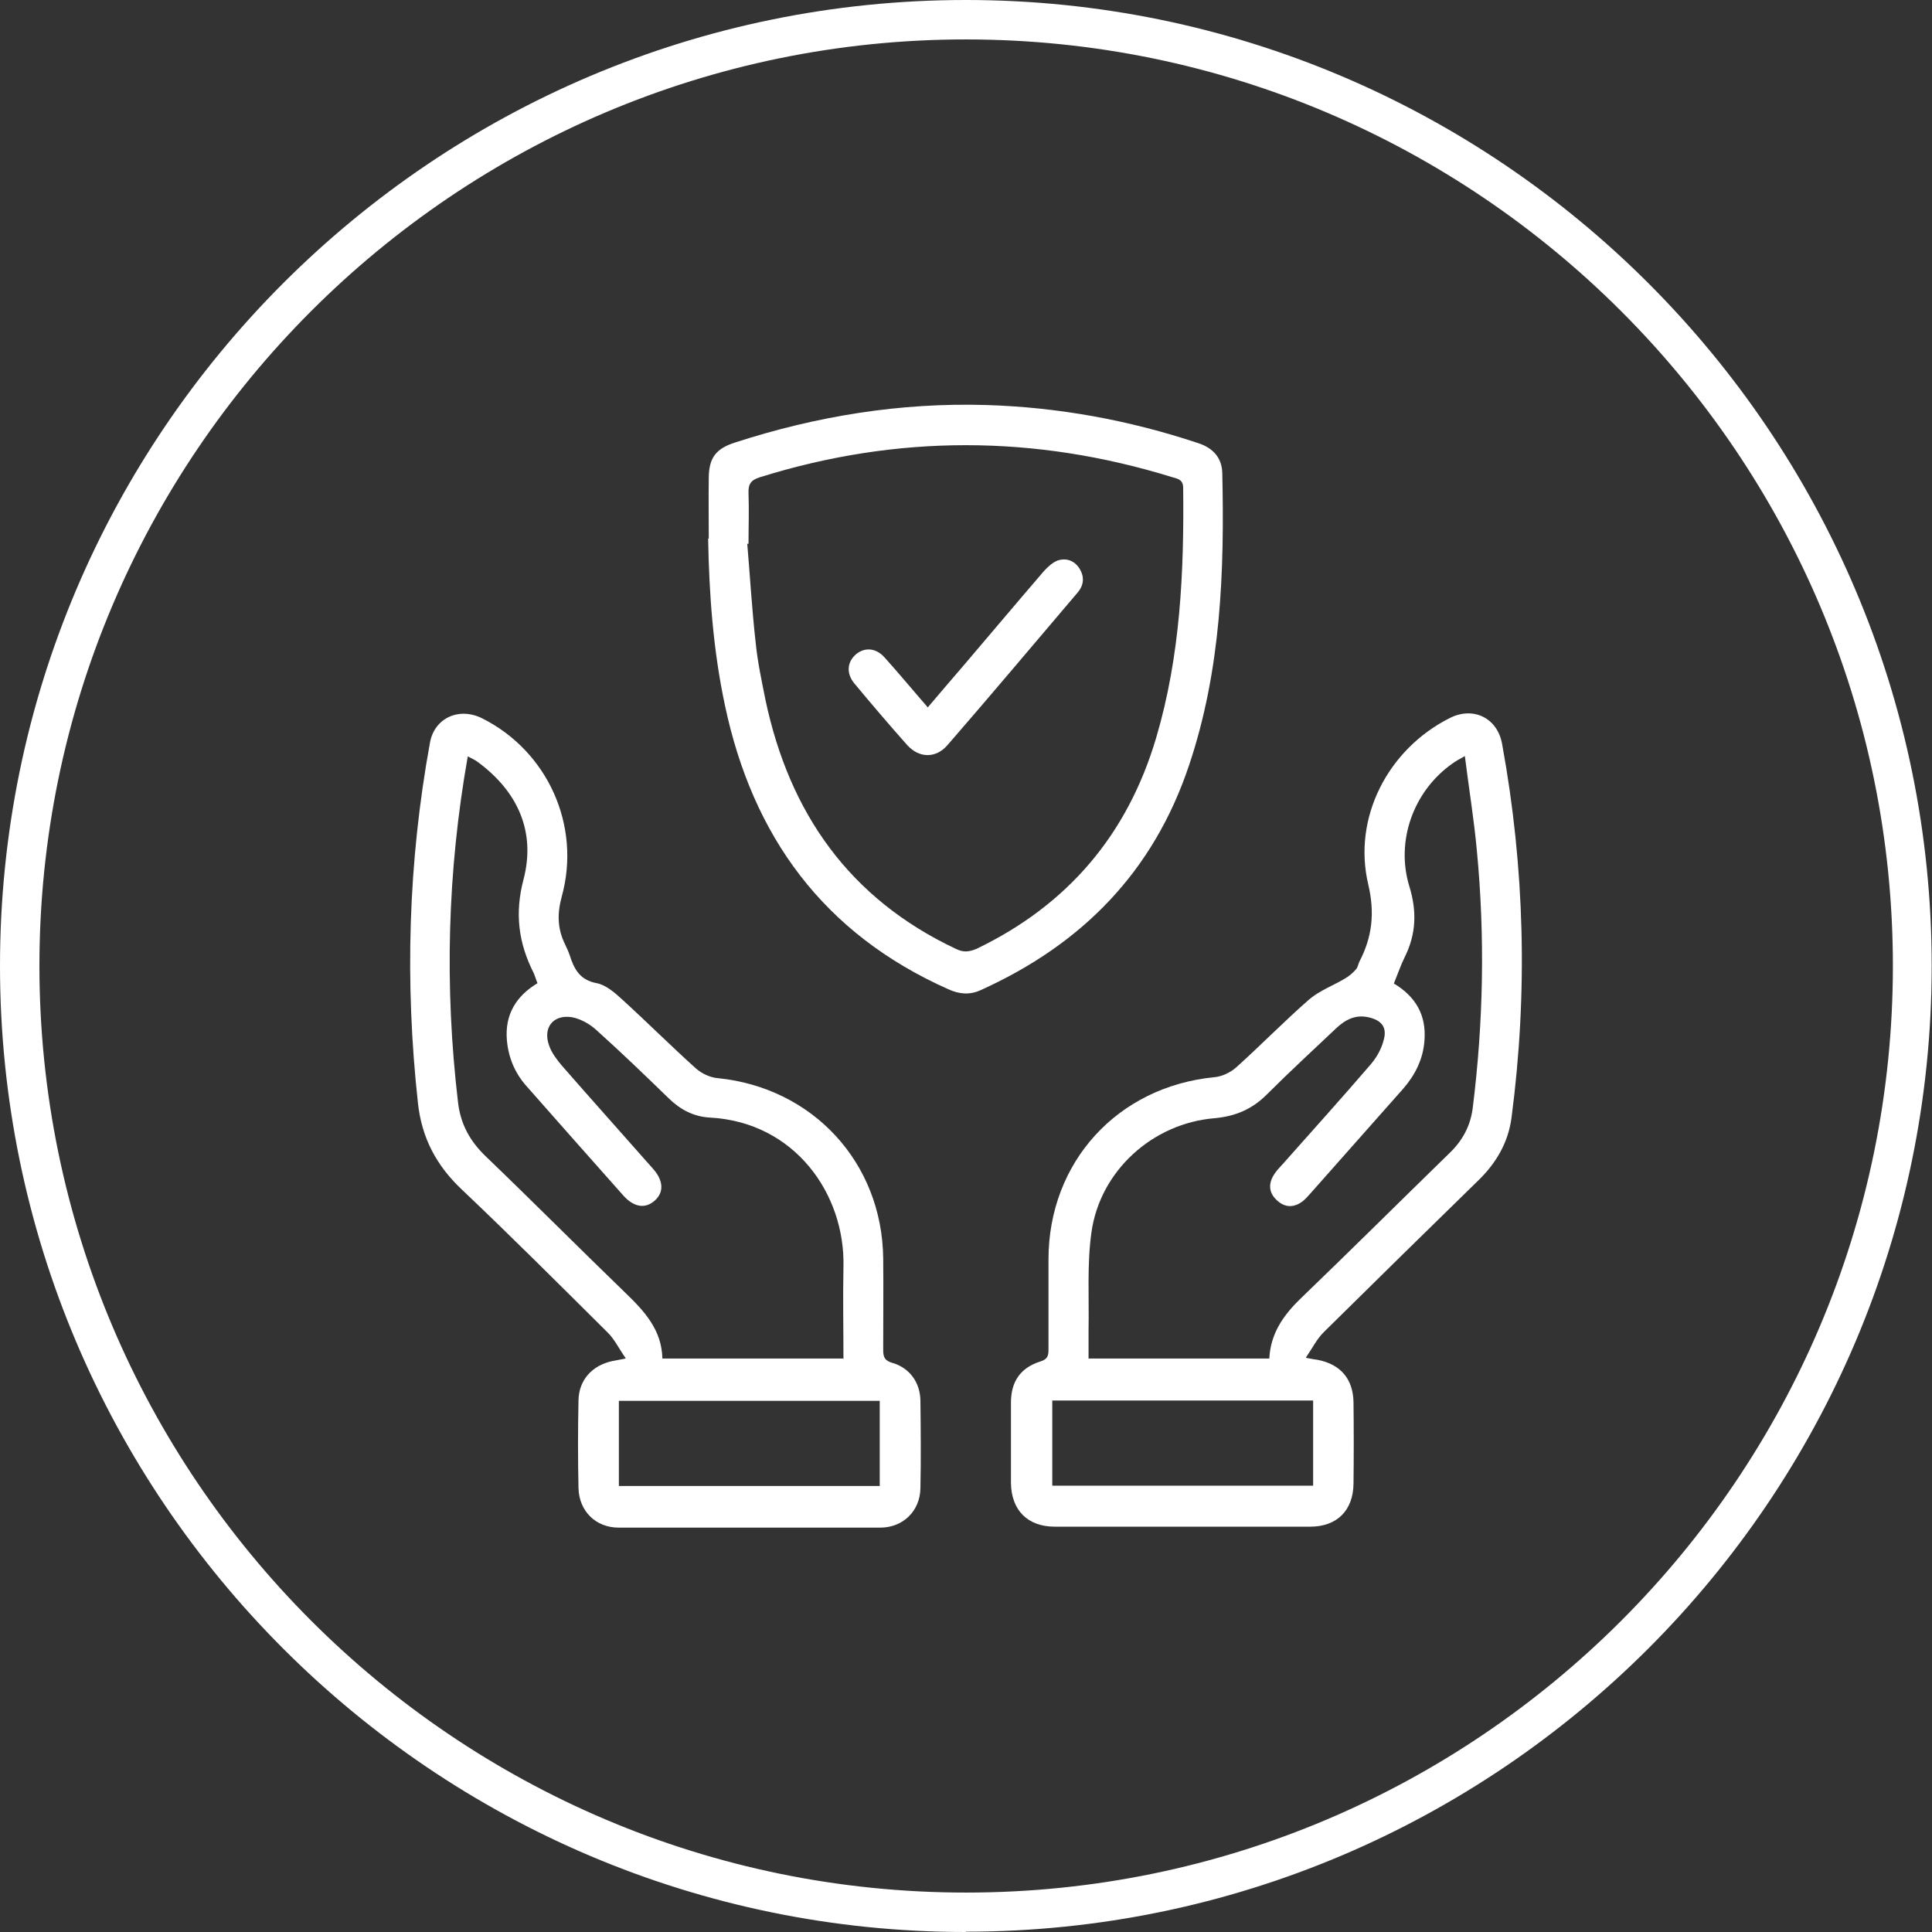
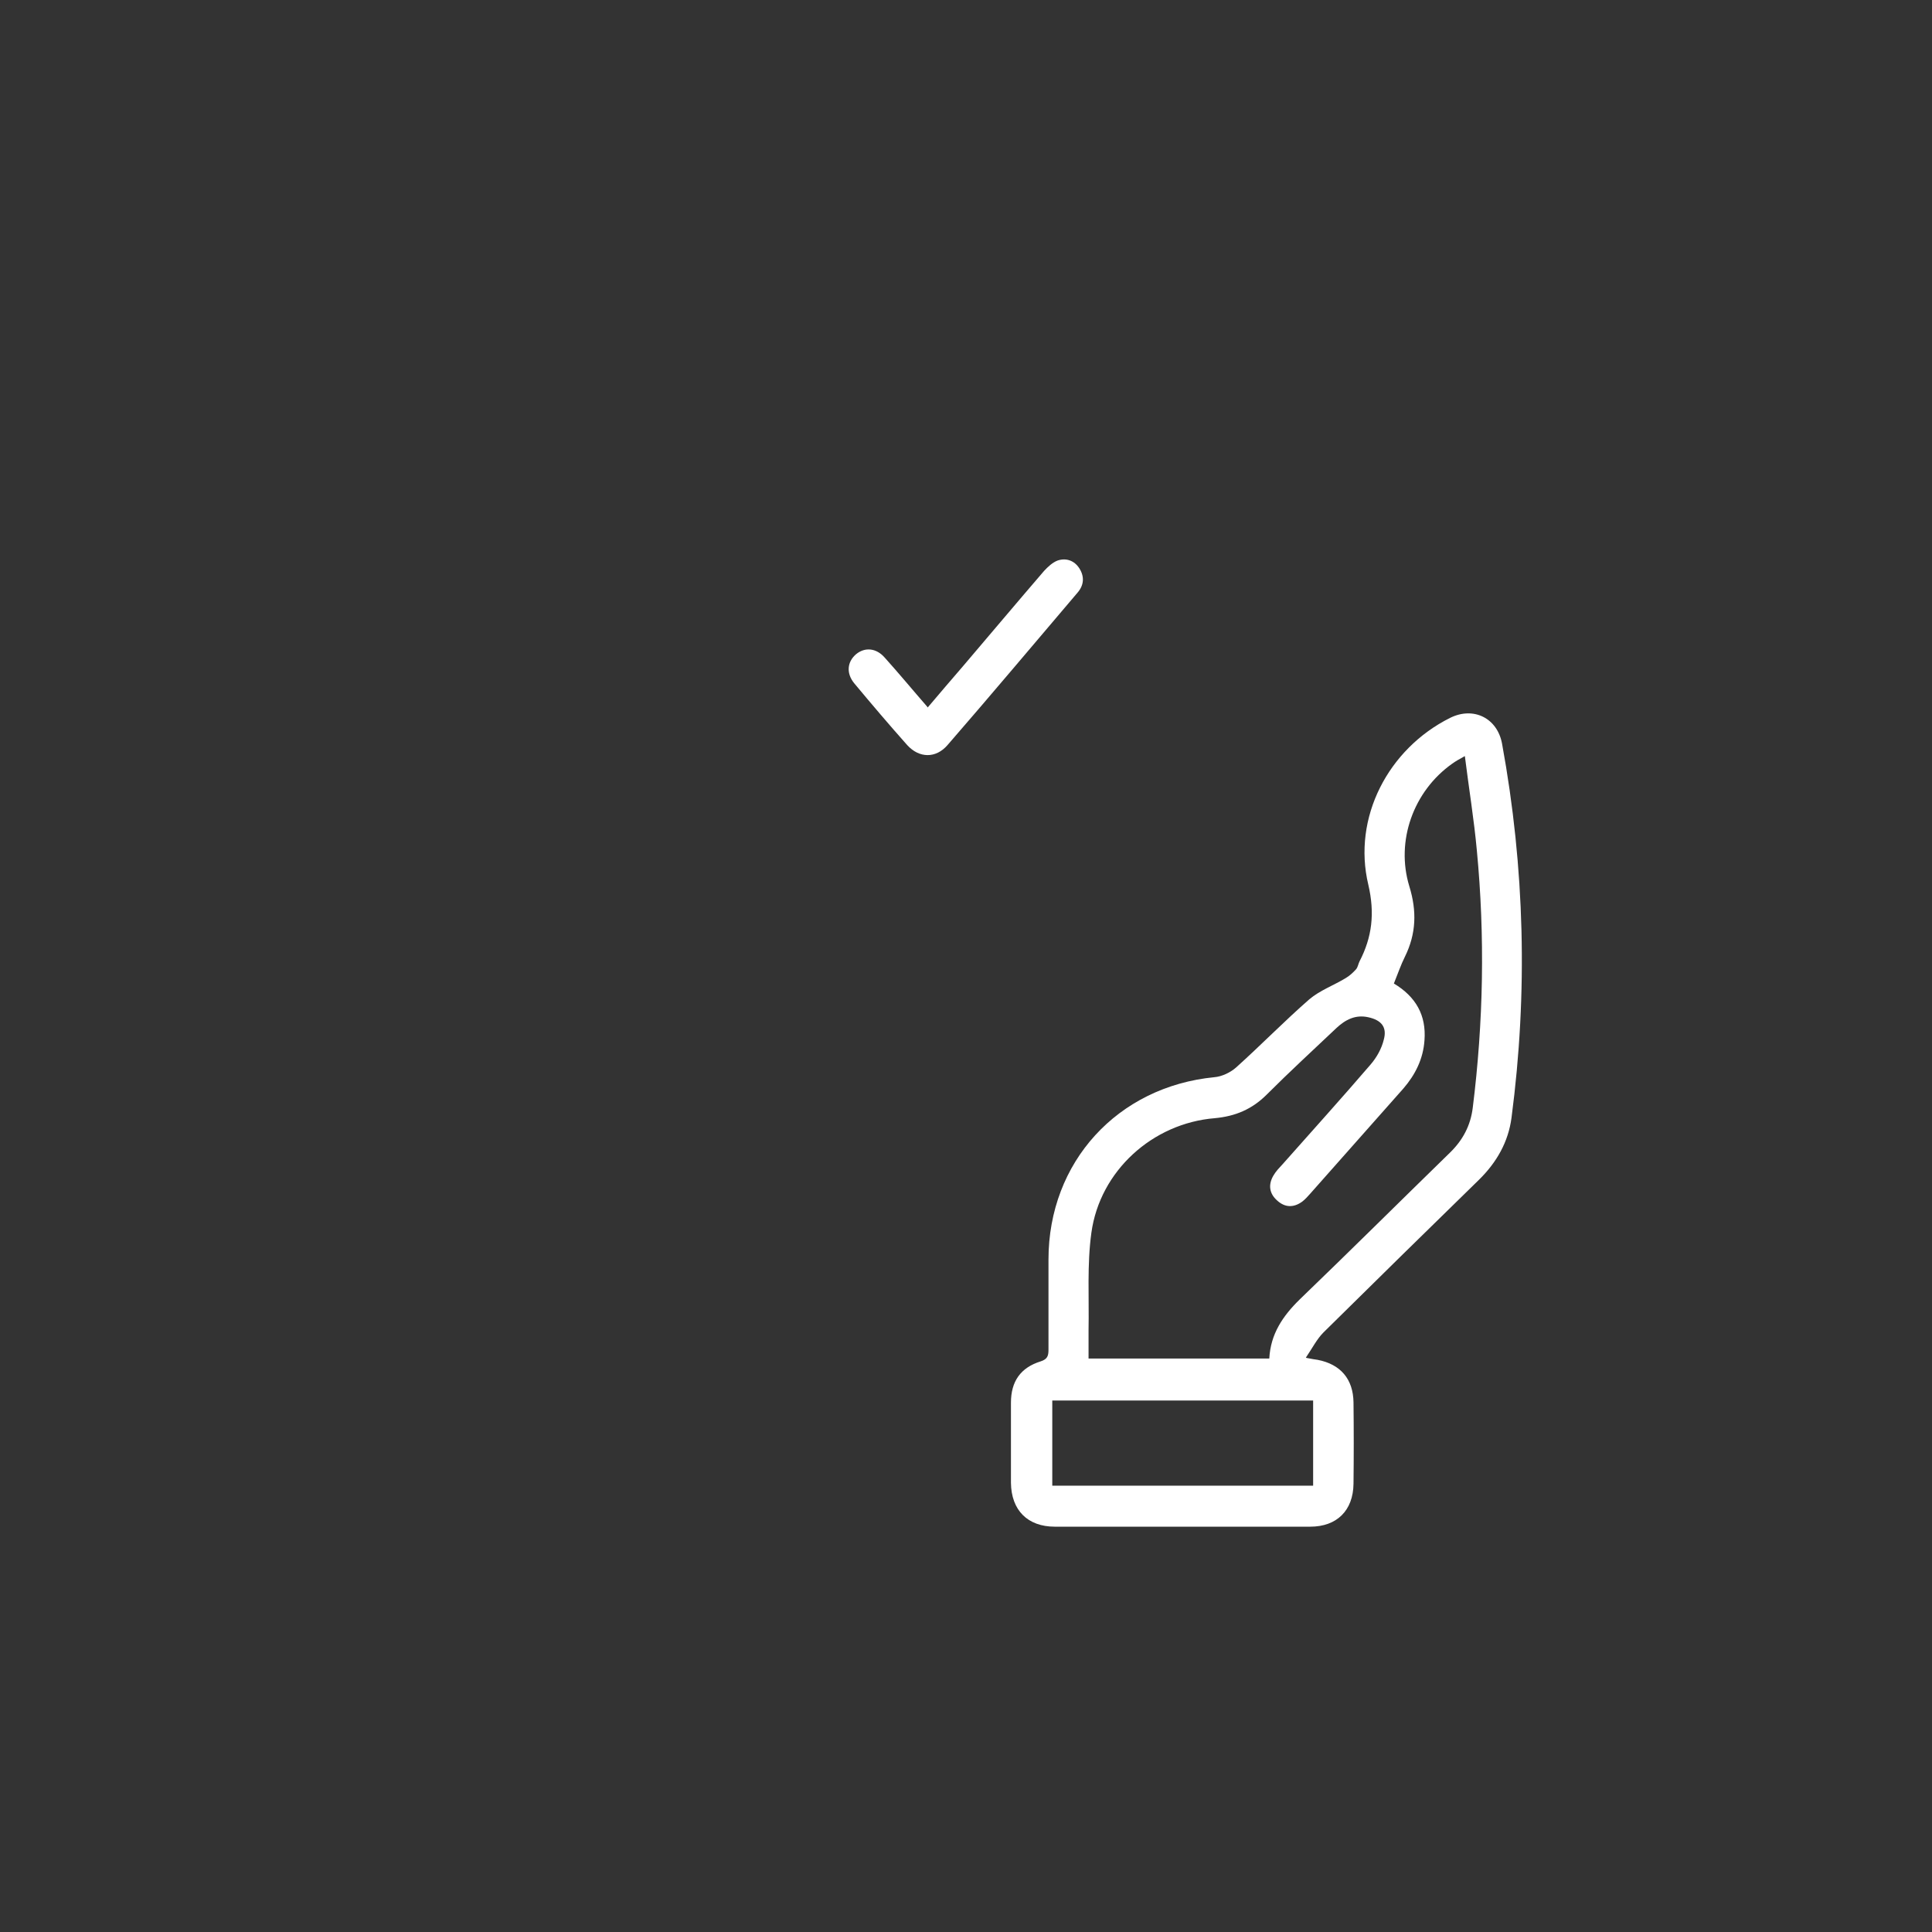
<svg xmlns="http://www.w3.org/2000/svg" id="Layer_1" data-name="Layer 1" viewBox="0 0 61.25 61.25">
  <rect x="0" y="0" width="61.25" height="61.25" fill="#333333" stroke="none" />
  <defs>
    <style>
      .cls-1 {
        fill: #fff;
        stroke-width: 0px;
      }
    </style>
  </defs>
-   <path class="cls-1" d="m30.62,61.25C13.74,61.25,0,47.51,0,30.62S13.74,0,30.62,0s30.62,13.74,30.62,30.62-13.74,30.62-30.62,30.62Zm0-60C14.43,1.25,1.25,14.43,1.25,30.62s13.18,29.38,29.38,29.38,29.38-13.18,29.38-29.38S46.82,1.25,30.62,1.25Z" />
  <g>
    <path class="cls-1" d="m41.42,43.05c.2.04.28.05.35.06.73.14,1.13.61,1.14,1.35.01.86.01,1.72,0,2.58-.01.85-.53,1.36-1.37,1.36-2.7,0-5.4,0-8.1,0-.86,0-1.38-.52-1.39-1.39,0-.85,0-1.69,0-2.54,0-.67.3-1.11.94-1.31.22-.07.25-.18.25-.37,0-.95,0-1.91,0-2.86,0-3.09,2.19-5.48,5.26-5.78.24-.02.51-.15.69-.31.79-.71,1.53-1.47,2.32-2.16.33-.28.77-.44,1.15-.67.12-.07.23-.17.33-.28.06-.07.07-.17.11-.25.4-.77.49-1.53.28-2.43-.51-2.13.63-4.31,2.59-5.29.74-.37,1.5,0,1.65.82.72,3.93.82,7.89.3,11.85-.1.77-.47,1.42-1.03,1.97-1.65,1.61-3.29,3.22-4.93,4.84-.21.21-.35.49-.56.8Zm2.77-11.87c.7.42,1.03,1.01.97,1.8-.04.59-.29,1.09-.67,1.53-.98,1.11-1.97,2.22-2.95,3.33-.08.09-.16.18-.25.25-.27.2-.55.2-.8-.03-.25-.22-.29-.5-.12-.79.08-.14.19-.25.3-.37.93-1.05,1.87-2.09,2.78-3.15.19-.22.35-.5.42-.79.11-.4-.08-.62-.49-.71-.4-.09-.72.07-1.01.34-.74.7-1.49,1.39-2.21,2.11-.47.47-1,.69-1.65.75-1.97.16-3.64,1.67-3.91,3.63-.14,1.01-.07,2.06-.09,3.09,0,.3,0,.6,0,.9h5.73c.04-.78.43-1.35.96-1.87,1.6-1.54,3.18-3.11,4.77-4.66.4-.39.65-.85.72-1.42.34-2.72.39-5.44.13-8.16-.09-.98-.25-1.95-.38-2.99-.18.1-.29.16-.4.24-1.23.87-1.8,2.45-1.36,3.89.24.78.22,1.5-.14,2.23-.13.26-.22.53-.35.85Zm-2.56,13.22h-8.27v2.7h8.27v-2.7Z" />
-     <path class="cls-1" d="m19.83,43.05c-.21-.3-.35-.59-.56-.8-1.53-1.52-3.06-3.05-4.62-4.53-.81-.76-1.28-1.64-1.4-2.75-.42-3.83-.31-7.63.38-11.42.14-.79.92-1.14,1.65-.78,2.08,1.04,3.15,3.4,2.53,5.65-.15.55-.14,1.03.11,1.53.05.11.1.21.14.33.14.44.32.79.86.89.3.06.58.31.82.53.78.71,1.53,1.46,2.32,2.17.18.16.45.29.69.31,3.02.3,5.22,2.68,5.25,5.72.01.97,0,1.93,0,2.9,0,.23.05.34.3.41.54.16.87.62.88,1.19.01.93.02,1.85,0,2.78-.01.72-.55,1.25-1.27,1.25-2.77,0-5.53,0-8.3,0-.72,0-1.25-.52-1.27-1.25-.02-.93-.02-1.85,0-2.78.01-.65.43-1.11,1.07-1.25.1-.02.2-.04.42-.08Zm6.91.04c0-.99-.02-1.96,0-2.92.06-2.32-1.55-4.6-4.24-4.74-.51-.03-.93-.25-1.3-.61-.76-.74-1.52-1.47-2.31-2.18-.2-.18-.49-.34-.75-.39-.6-.1-.94.33-.73.9.08.23.24.44.4.63.96,1.1,1.93,2.18,2.89,3.27.34.38.35.75.06,1.01-.3.27-.66.22-1-.16-1.03-1.16-2.06-2.32-3.08-3.48-.36-.41-.56-.89-.61-1.44-.07-.81.29-1.4.97-1.81-.05-.12-.08-.23-.12-.32-.48-.95-.61-1.89-.32-2.98.39-1.51-.19-2.78-1.45-3.71-.09-.07-.19-.11-.32-.18-.65,3.67-.74,7.31-.31,10.96.08.7.38,1.24.88,1.72,1.49,1.43,2.94,2.89,4.43,4.33.6.58,1.15,1.17,1.17,2.08h5.73Zm-7.12,4.02h8.27v-2.7h-8.27v2.7Z" />
-     <path class="cls-1" d="m22.47,17.08c0-.65-.01-1.3,0-1.95.01-.63.24-.91.83-1.1,2.59-.84,5.24-1.27,7.96-1.19,2.3.07,4.54.48,6.73,1.21.46.15.75.46.76.95.07,3.13-.04,6.24-1.05,9.25-1.13,3.39-3.4,5.69-6.61,7.14-.35.16-.68.13-1.03-.03-3.95-1.76-6.2-4.84-7.08-9.01-.37-1.74-.5-3.51-.53-5.28Zm1.26.16s-.03,0-.04,0c.09,1.05.15,2.11.27,3.16.06.6.19,1.2.31,1.8.76,3.58,2.66,6.29,6.03,7.88.24.12.42.1.66,0,2.89-1.39,4.79-3.62,5.7-6.71.76-2.58.88-5.23.85-7.9,0-.26-.16-.29-.34-.34-4.36-1.35-8.72-1.36-13.08,0-.28.09-.37.21-.36.5.02.54,0,1.08,0,1.63Z" />
    <path class="cls-1" d="m29.41,22.43c.38-.45.75-.88,1.12-1.31.86-1.01,1.71-2.02,2.57-3.02.12-.13.27-.27.43-.33.27-.09.53,0,.69.25.17.27.14.54-.06.77-1.37,1.61-2.73,3.23-4.12,4.83-.37.43-.9.42-1.28,0-.57-.64-1.13-1.3-1.68-1.96-.26-.32-.22-.68.06-.92.28-.23.64-.2.91.11.45.5.88,1.02,1.35,1.56Z" />
  </g>
</svg>